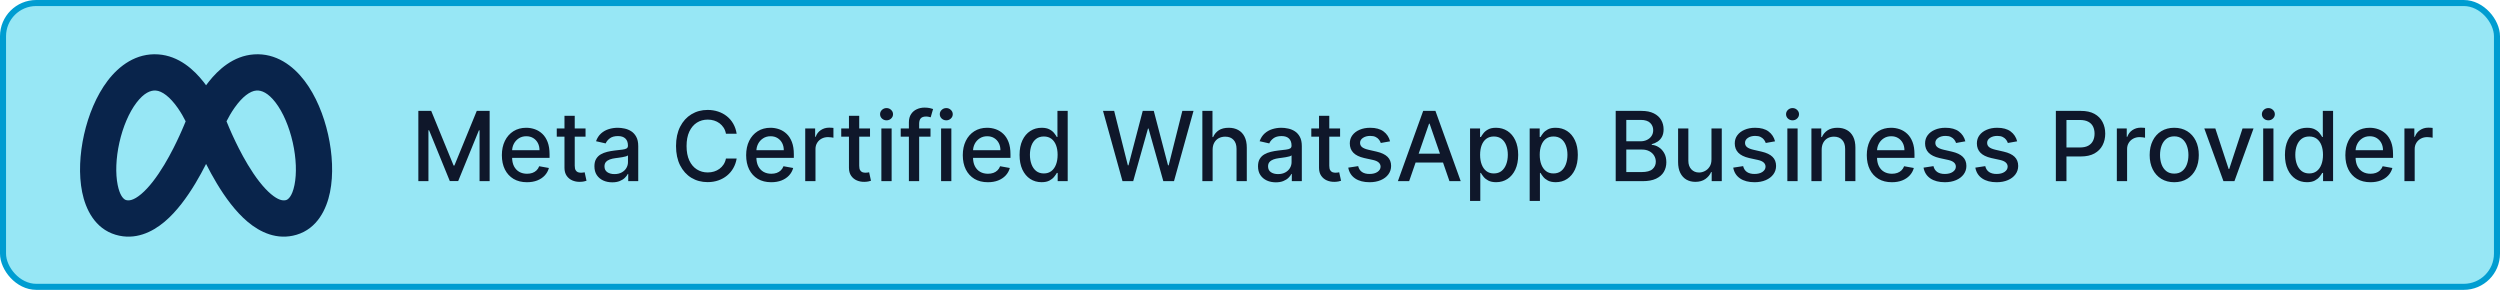
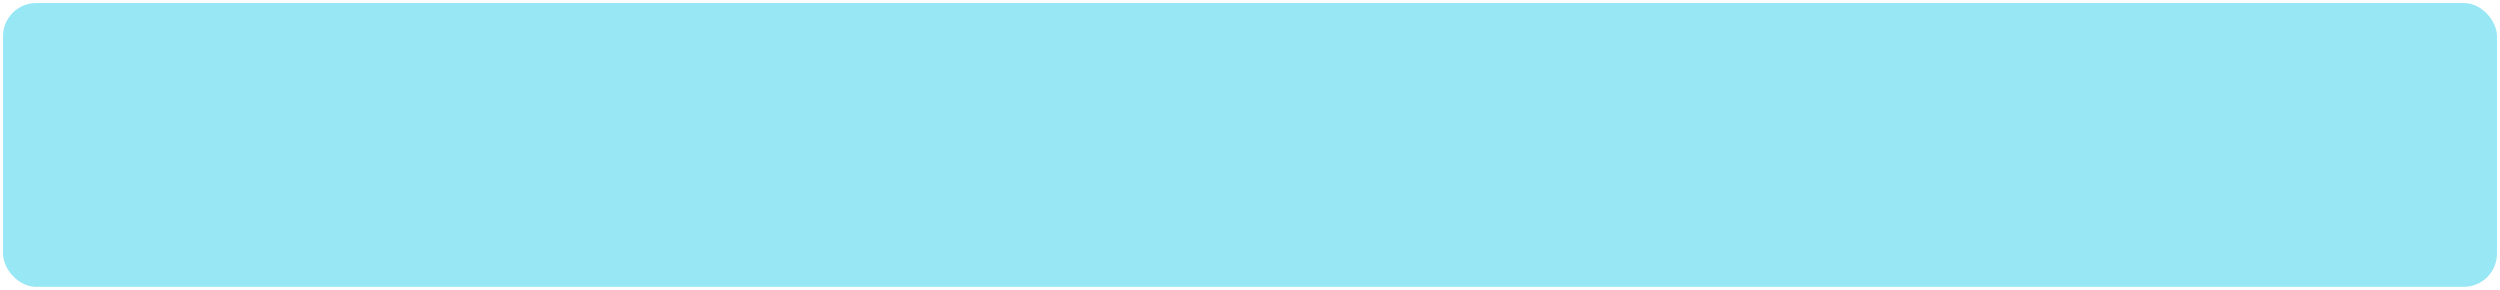
<svg xmlns="http://www.w3.org/2000/svg" width="414" height="48" viewBox="0 0 414 48" fill="none">
  <rect x="0.5" y="0.5" width="413" height="47" rx="5.5" fill="#97E7F5" />
-   <rect x="0.5" y="0.5" width="413" height="47" rx="5.5" stroke="#009DD1" />
  <g clip-path="url(#clip0_89_1500)">
-     <path fill-rule="evenodd" clip-rule="evenodd" d="M42.047 9.007C45.706 8.753 48.534 10.89 50.415 13.355C52.312 15.839 53.619 19.087 54.335 22.279C55.05 25.469 55.242 28.901 54.648 31.825C54.078 34.632 52.557 37.845 49.114 38.874C45.875 39.842 43.036 38.433 41.01 36.73C38.979 35.021 37.258 32.624 35.906 30.377C35.25 29.288 34.654 28.188 34.127 27.146C33.6 28.188 33.004 29.288 32.349 30.377C30.996 32.624 29.276 35.021 27.244 36.73C25.219 38.433 22.38 39.842 19.141 38.874C15.698 37.845 14.177 34.632 13.607 31.825C13.013 28.901 13.204 25.469 13.92 22.279C14.636 19.087 15.943 15.839 17.839 13.355C19.721 10.89 22.549 8.753 26.208 9.007C29.64 9.245 32.135 11.573 33.689 13.544L34.127 14.122L34.565 13.544C36.12 11.573 38.615 9.245 42.047 9.007ZM25.793 14.992C24.952 14.934 23.854 15.364 22.609 16.995C21.379 18.606 20.36 20.983 19.774 23.592C19.189 26.202 19.105 28.749 19.487 30.631C19.816 32.254 20.344 32.835 20.671 33.037L20.805 33.106L20.86 33.125C21.325 33.264 22.088 33.227 23.382 32.138C24.67 31.055 25.986 29.313 27.208 27.283C27.753 26.378 28.257 25.45 28.711 24.558L29.231 23.508L29.699 22.514L30.11 21.599L30.46 20.784L30.746 20.092C30.433 19.466 29.984 18.657 29.421 17.855C28.132 16.021 26.841 15.065 25.793 14.992ZM42.462 14.992C41.413 15.065 40.122 16.021 38.834 17.855C38.27 18.657 37.822 19.466 37.509 20.092L37.962 21.177L38.343 22.045C38.412 22.198 38.483 22.355 38.556 22.514L39.023 23.508L39.543 24.558C39.997 25.45 40.502 26.378 41.047 27.283C42.268 29.313 43.585 31.055 44.873 32.138C46.075 33.149 46.818 33.254 47.291 33.152L47.395 33.125C47.656 33.047 48.362 32.628 48.768 30.631C49.15 28.749 49.066 26.202 48.48 23.592C47.895 20.983 46.875 18.606 45.646 16.995C44.401 15.364 43.303 14.934 42.462 14.992Z" fill="#09244B" />
-   </g>
-   <path d="M69.278 18.364H71.409L75.114 27.409H75.25L78.954 18.364H81.085V30H79.415V21.579H79.307L75.875 29.983H74.489L71.057 21.574H70.949V30H69.278V18.364ZM87.263 30.176C86.403 30.176 85.662 29.992 85.041 29.625C84.424 29.254 83.947 28.733 83.609 28.062C83.276 27.388 83.109 26.599 83.109 25.693C83.109 24.799 83.276 24.011 83.609 23.329C83.947 22.648 84.416 22.116 85.019 21.733C85.624 21.35 86.333 21.159 87.144 21.159C87.636 21.159 88.113 21.241 88.575 21.403C89.037 21.566 89.452 21.822 89.82 22.171C90.187 22.519 90.477 22.972 90.689 23.528C90.901 24.081 91.007 24.754 91.007 25.546V26.148H84.07V24.875H89.342C89.342 24.428 89.251 24.032 89.07 23.688C88.888 23.339 88.632 23.064 88.303 22.864C87.977 22.663 87.594 22.562 87.155 22.562C86.678 22.562 86.261 22.68 85.905 22.915C85.553 23.146 85.28 23.449 85.087 23.824C84.897 24.195 84.803 24.599 84.803 25.034V26.028C84.803 26.612 84.905 27.108 85.109 27.517C85.318 27.926 85.608 28.239 85.979 28.454C86.35 28.667 86.784 28.773 87.28 28.773C87.602 28.773 87.895 28.727 88.16 28.636C88.426 28.542 88.655 28.401 88.848 28.216C89.041 28.03 89.189 27.801 89.291 27.528L90.899 27.818C90.77 28.292 90.539 28.706 90.206 29.062C89.876 29.415 89.462 29.689 88.962 29.886C88.465 30.079 87.899 30.176 87.263 30.176ZM96.966 21.273V22.636H92.199V21.273H96.966ZM93.477 19.182H95.176V27.438C95.176 27.767 95.225 28.015 95.324 28.182C95.422 28.345 95.549 28.456 95.704 28.517C95.864 28.574 96.036 28.602 96.222 28.602C96.358 28.602 96.477 28.593 96.579 28.574C96.682 28.555 96.761 28.54 96.818 28.528L97.125 29.932C97.026 29.97 96.886 30.008 96.704 30.046C96.523 30.087 96.296 30.11 96.023 30.114C95.576 30.121 95.159 30.042 94.773 29.875C94.386 29.708 94.074 29.451 93.835 29.102C93.597 28.754 93.477 28.316 93.477 27.79V19.182ZM101.385 30.193C100.832 30.193 100.332 30.091 99.885 29.886C99.438 29.678 99.084 29.377 98.822 28.983C98.565 28.589 98.436 28.106 98.436 27.534C98.436 27.042 98.531 26.636 98.72 26.318C98.91 26 99.165 25.748 99.487 25.562C99.809 25.377 100.169 25.237 100.567 25.142C100.964 25.047 101.37 24.975 101.783 24.926C102.305 24.866 102.73 24.816 103.055 24.778C103.381 24.737 103.618 24.671 103.766 24.579C103.913 24.489 103.987 24.341 103.987 24.136V24.097C103.987 23.6 103.847 23.216 103.567 22.943C103.29 22.671 102.877 22.534 102.328 22.534C101.756 22.534 101.305 22.661 100.976 22.915C100.65 23.165 100.425 23.443 100.3 23.75L98.703 23.386C98.892 22.856 99.169 22.428 99.533 22.102C99.9 21.773 100.322 21.534 100.8 21.386C101.277 21.235 101.779 21.159 102.305 21.159C102.654 21.159 103.023 21.201 103.413 21.284C103.807 21.364 104.175 21.511 104.516 21.727C104.86 21.943 105.143 22.252 105.362 22.653C105.582 23.051 105.692 23.568 105.692 24.204V30H104.033V28.807H103.964C103.855 29.026 103.69 29.242 103.47 29.454C103.25 29.667 102.968 29.843 102.624 29.983C102.279 30.123 101.866 30.193 101.385 30.193ZM101.754 28.829C102.224 28.829 102.625 28.737 102.959 28.551C103.296 28.366 103.552 28.123 103.726 27.824C103.904 27.521 103.993 27.197 103.993 26.852V25.727C103.932 25.788 103.815 25.845 103.641 25.898C103.47 25.947 103.275 25.991 103.055 26.028C102.836 26.062 102.622 26.095 102.413 26.125C102.205 26.151 102.031 26.174 101.891 26.193C101.561 26.235 101.26 26.305 100.987 26.403C100.718 26.502 100.502 26.644 100.339 26.829C100.18 27.011 100.101 27.254 100.101 27.557C100.101 27.977 100.256 28.296 100.567 28.511C100.877 28.724 101.273 28.829 101.754 28.829ZM121.99 22.148H120.217C120.149 21.769 120.022 21.436 119.837 21.148C119.651 20.86 119.424 20.616 119.155 20.415C118.886 20.214 118.585 20.062 118.251 19.96C117.922 19.858 117.571 19.807 117.2 19.807C116.53 19.807 115.929 19.975 115.399 20.312C114.873 20.65 114.456 21.144 114.149 21.796C113.846 22.447 113.695 23.242 113.695 24.182C113.695 25.129 113.846 25.928 114.149 26.579C114.456 27.231 114.875 27.724 115.405 28.057C115.935 28.39 116.532 28.557 117.195 28.557C117.562 28.557 117.911 28.508 118.24 28.409C118.573 28.307 118.875 28.157 119.143 27.96C119.412 27.763 119.64 27.523 119.825 27.239C120.015 26.951 120.145 26.621 120.217 26.25L121.99 26.256C121.895 26.828 121.712 27.354 121.439 27.835C121.17 28.312 120.823 28.725 120.399 29.074C119.979 29.419 119.498 29.686 118.956 29.875C118.414 30.064 117.823 30.159 117.183 30.159C116.176 30.159 115.278 29.921 114.49 29.443C113.702 28.962 113.081 28.275 112.626 27.381C112.176 26.487 111.95 25.421 111.95 24.182C111.95 22.939 112.178 21.873 112.632 20.983C113.087 20.089 113.708 19.403 114.496 18.926C115.284 18.445 116.179 18.204 117.183 18.204C117.801 18.204 118.376 18.294 118.911 18.472C119.448 18.646 119.931 18.903 120.359 19.244C120.787 19.581 121.142 19.994 121.422 20.483C121.702 20.968 121.892 21.523 121.99 22.148ZM127.716 30.176C126.856 30.176 126.116 29.992 125.494 29.625C124.877 29.254 124.4 28.733 124.062 28.062C123.729 27.388 123.562 26.599 123.562 25.693C123.562 24.799 123.729 24.011 124.062 23.329C124.4 22.648 124.869 22.116 125.472 21.733C126.078 21.35 126.786 21.159 127.597 21.159C128.089 21.159 128.566 21.241 129.028 21.403C129.491 21.566 129.905 21.822 130.273 22.171C130.64 22.519 130.93 22.972 131.142 23.528C131.354 24.081 131.46 24.754 131.46 25.546V26.148H124.523V24.875H129.795C129.795 24.428 129.705 24.032 129.523 23.688C129.341 23.339 129.085 23.064 128.756 22.864C128.43 22.663 128.047 22.562 127.608 22.562C127.131 22.562 126.714 22.68 126.358 22.915C126.006 23.146 125.733 23.449 125.54 23.824C125.35 24.195 125.256 24.599 125.256 25.034V26.028C125.256 26.612 125.358 27.108 125.562 27.517C125.771 27.926 126.061 28.239 126.432 28.454C126.803 28.667 127.237 28.773 127.733 28.773C128.055 28.773 128.348 28.727 128.614 28.636C128.879 28.542 129.108 28.401 129.301 28.216C129.494 28.03 129.642 27.801 129.744 27.528L131.352 27.818C131.223 28.292 130.992 28.706 130.659 29.062C130.33 29.415 129.915 29.689 129.415 29.886C128.919 30.079 128.352 30.176 127.716 30.176ZM133.345 30V21.273H134.987V22.659H135.078C135.237 22.189 135.518 21.82 135.919 21.551C136.324 21.278 136.783 21.142 137.294 21.142C137.4 21.142 137.525 21.146 137.669 21.153C137.817 21.161 137.932 21.171 138.016 21.182V22.807C137.947 22.788 137.826 22.767 137.652 22.744C137.478 22.718 137.304 22.704 137.129 22.704C136.728 22.704 136.37 22.79 136.055 22.96C135.745 23.127 135.499 23.36 135.317 23.659C135.135 23.954 135.044 24.292 135.044 24.671V30H133.345ZM144.075 21.273V22.636H139.308V21.273H144.075ZM140.587 19.182H142.286V27.438C142.286 27.767 142.335 28.015 142.433 28.182C142.532 28.345 142.659 28.456 142.814 28.517C142.973 28.574 143.145 28.602 143.331 28.602C143.467 28.602 143.587 28.593 143.689 28.574C143.791 28.555 143.871 28.54 143.928 28.528L144.234 29.932C144.136 29.97 143.996 30.008 143.814 30.046C143.632 30.087 143.405 30.11 143.132 30.114C142.685 30.121 142.268 30.042 141.882 29.875C141.496 29.708 141.183 29.451 140.945 29.102C140.706 28.754 140.587 28.316 140.587 27.79V19.182ZM145.955 30V21.273H147.653V30H145.955ZM146.812 19.926C146.517 19.926 146.263 19.828 146.051 19.631C145.843 19.43 145.739 19.191 145.739 18.915C145.739 18.634 145.843 18.396 146.051 18.199C146.263 17.998 146.517 17.898 146.812 17.898C147.108 17.898 147.36 17.998 147.568 18.199C147.78 18.396 147.886 18.634 147.886 18.915C147.886 19.191 147.78 19.43 147.568 19.631C147.36 19.828 147.108 19.926 146.812 19.926ZM154.092 21.273V22.636H149.161V21.273H154.092ZM150.513 30V20.261C150.513 19.716 150.632 19.263 150.871 18.903C151.109 18.54 151.426 18.269 151.82 18.091C152.214 17.909 152.642 17.818 153.104 17.818C153.445 17.818 153.736 17.847 153.979 17.903C154.221 17.956 154.401 18.006 154.518 18.051L154.121 19.426C154.041 19.403 153.939 19.377 153.814 19.347C153.689 19.312 153.537 19.296 153.359 19.296C152.946 19.296 152.651 19.398 152.473 19.602C152.299 19.807 152.212 20.102 152.212 20.489V30H150.513ZM155.845 30V21.273H157.544V30H155.845ZM156.703 19.926C156.408 19.926 156.154 19.828 155.942 19.631C155.733 19.43 155.629 19.191 155.629 18.915C155.629 18.634 155.733 18.396 155.942 18.199C156.154 17.998 156.408 17.898 156.703 17.898C156.999 17.898 157.25 17.998 157.459 18.199C157.671 18.396 157.777 18.634 157.777 18.915C157.777 19.191 157.671 19.43 157.459 19.631C157.25 19.828 156.999 19.926 156.703 19.926ZM163.591 30.176C162.731 30.176 161.991 29.992 161.369 29.625C160.752 29.254 160.275 28.733 159.938 28.062C159.604 27.388 159.438 26.599 159.438 25.693C159.438 24.799 159.604 24.011 159.938 23.329C160.275 22.648 160.744 22.116 161.347 21.733C161.953 21.35 162.661 21.159 163.472 21.159C163.964 21.159 164.441 21.241 164.903 21.403C165.366 21.566 165.78 21.822 166.148 22.171C166.515 22.519 166.805 22.972 167.017 23.528C167.229 24.081 167.335 24.754 167.335 25.546V26.148H160.398V24.875H165.67C165.67 24.428 165.58 24.032 165.398 23.688C165.216 23.339 164.96 23.064 164.631 22.864C164.305 22.663 163.922 22.562 163.483 22.562C163.006 22.562 162.589 22.68 162.233 22.915C161.881 23.146 161.608 23.449 161.415 23.824C161.225 24.195 161.131 24.599 161.131 25.034V26.028C161.131 26.612 161.233 27.108 161.438 27.517C161.646 27.926 161.936 28.239 162.307 28.454C162.678 28.667 163.112 28.773 163.608 28.773C163.93 28.773 164.223 28.727 164.489 28.636C164.754 28.542 164.983 28.401 165.176 28.216C165.369 28.03 165.517 27.801 165.619 27.528L167.227 27.818C167.098 28.292 166.867 28.706 166.534 29.062C166.205 29.415 165.79 29.689 165.29 29.886C164.794 30.079 164.227 30.176 163.591 30.176ZM172.487 30.171C171.783 30.171 171.154 29.991 170.601 29.631C170.052 29.267 169.62 28.75 169.305 28.079C168.995 27.405 168.839 26.597 168.839 25.653C168.839 24.71 168.997 23.903 169.311 23.233C169.629 22.562 170.065 22.049 170.618 21.693C171.171 21.337 171.798 21.159 172.499 21.159C173.04 21.159 173.476 21.25 173.805 21.432C174.139 21.61 174.396 21.818 174.578 22.057C174.764 22.296 174.908 22.506 175.01 22.688H175.112V18.364H176.811V30H175.152V28.642H175.01C174.908 28.828 174.76 29.04 174.567 29.278C174.377 29.517 174.116 29.725 173.783 29.903C173.449 30.081 173.018 30.171 172.487 30.171ZM172.862 28.722C173.351 28.722 173.764 28.593 174.101 28.335C174.442 28.074 174.699 27.712 174.874 27.25C175.052 26.788 175.141 26.25 175.141 25.636C175.141 25.03 175.054 24.5 174.879 24.046C174.705 23.591 174.449 23.237 174.112 22.983C173.775 22.729 173.358 22.602 172.862 22.602C172.351 22.602 171.925 22.735 171.584 23C171.243 23.265 170.985 23.627 170.811 24.085C170.641 24.544 170.555 25.061 170.555 25.636C170.555 26.22 170.643 26.744 170.817 27.21C170.991 27.676 171.249 28.046 171.589 28.318C171.934 28.587 172.358 28.722 172.862 28.722ZM185.885 30L182.658 18.364H184.504L186.771 27.375H186.879L189.237 18.364H191.067L193.425 27.381H193.533L195.794 18.364H197.646L194.413 30H192.646L190.197 21.284H190.107L187.658 30H185.885ZM200.81 24.818V30H199.111V18.364H200.787V22.693H200.895C201.099 22.224 201.412 21.85 201.832 21.574C202.253 21.297 202.802 21.159 203.48 21.159C204.079 21.159 204.601 21.282 205.048 21.528C205.499 21.775 205.848 22.142 206.094 22.631C206.344 23.116 206.469 23.722 206.469 24.449V30H204.77V24.653C204.77 24.013 204.605 23.517 204.276 23.165C203.946 22.809 203.488 22.631 202.901 22.631C202.499 22.631 202.139 22.716 201.821 22.886C201.507 23.057 201.259 23.307 201.077 23.636C200.899 23.962 200.81 24.356 200.81 24.818ZM211.276 30.193C210.723 30.193 210.223 30.091 209.776 29.886C209.329 29.678 208.974 29.377 208.713 28.983C208.455 28.589 208.327 28.106 208.327 27.534C208.327 27.042 208.421 26.636 208.611 26.318C208.8 26 209.056 25.748 209.378 25.562C209.7 25.377 210.06 25.237 210.457 25.142C210.855 25.047 211.26 24.975 211.673 24.926C212.196 24.866 212.62 24.816 212.946 24.778C213.272 24.737 213.509 24.671 213.656 24.579C213.804 24.489 213.878 24.341 213.878 24.136V24.097C213.878 23.6 213.738 23.216 213.457 22.943C213.181 22.671 212.768 22.534 212.219 22.534C211.647 22.534 211.196 22.661 210.866 22.915C210.541 23.165 210.315 23.443 210.19 23.75L208.594 23.386C208.783 22.856 209.06 22.428 209.423 22.102C209.791 21.773 210.213 21.534 210.69 21.386C211.168 21.235 211.67 21.159 212.196 21.159C212.545 21.159 212.914 21.201 213.304 21.284C213.698 21.364 214.065 21.511 214.406 21.727C214.751 21.943 215.033 22.252 215.253 22.653C215.473 23.051 215.582 23.568 215.582 24.204V30H213.923V28.807H213.855C213.745 29.026 213.58 29.242 213.361 29.454C213.141 29.667 212.859 29.843 212.514 29.983C212.17 30.123 211.757 30.193 211.276 30.193ZM211.645 28.829C212.115 28.829 212.516 28.737 212.849 28.551C213.187 28.366 213.442 28.123 213.616 27.824C213.795 27.521 213.884 27.197 213.884 26.852V25.727C213.823 25.788 213.705 25.845 213.531 25.898C213.361 25.947 213.166 25.991 212.946 26.028C212.726 26.062 212.512 26.095 212.304 26.125C212.096 26.151 211.921 26.174 211.781 26.193C211.452 26.235 211.151 26.305 210.878 26.403C210.609 26.502 210.393 26.644 210.23 26.829C210.071 27.011 209.991 27.254 209.991 27.557C209.991 27.977 210.147 28.296 210.457 28.511C210.768 28.724 211.164 28.829 211.645 28.829ZM221.919 21.273V22.636H217.152V21.273H221.919ZM218.43 19.182H220.129V27.438C220.129 27.767 220.179 28.015 220.277 28.182C220.375 28.345 220.502 28.456 220.658 28.517C220.817 28.574 220.989 28.602 221.175 28.602C221.311 28.602 221.43 28.593 221.533 28.574C221.635 28.555 221.714 28.54 221.771 28.528L222.078 29.932C221.98 29.97 221.839 30.008 221.658 30.046C221.476 30.087 221.249 30.11 220.976 30.114C220.529 30.121 220.112 30.042 219.726 29.875C219.339 29.708 219.027 29.451 218.788 29.102C218.55 28.754 218.43 28.316 218.43 27.79V19.182ZM230.197 23.403L228.658 23.676C228.593 23.479 228.491 23.292 228.351 23.114C228.214 22.936 228.029 22.79 227.794 22.676C227.559 22.562 227.266 22.506 226.913 22.506C226.432 22.506 226.031 22.614 225.709 22.829C225.387 23.042 225.226 23.316 225.226 23.653C225.226 23.945 225.334 24.18 225.55 24.358C225.766 24.536 226.114 24.682 226.595 24.796L227.982 25.114C228.785 25.299 229.383 25.585 229.777 25.972C230.171 26.358 230.368 26.86 230.368 27.477C230.368 28 230.216 28.466 229.913 28.875C229.614 29.28 229.196 29.599 228.658 29.829C228.124 30.061 227.504 30.176 226.8 30.176C225.822 30.176 225.025 29.968 224.408 29.551C223.79 29.131 223.411 28.534 223.271 27.761L224.913 27.511C225.016 27.939 225.226 28.263 225.544 28.483C225.862 28.699 226.277 28.807 226.788 28.807C227.345 28.807 227.79 28.691 228.124 28.46C228.457 28.225 228.624 27.939 228.624 27.602C228.624 27.329 228.521 27.1 228.317 26.915C228.116 26.729 227.807 26.589 227.391 26.494L225.913 26.171C225.099 25.985 224.497 25.689 224.107 25.284C223.72 24.879 223.527 24.366 223.527 23.744C223.527 23.229 223.671 22.778 223.959 22.392C224.247 22.006 224.644 21.704 225.152 21.489C225.66 21.269 226.241 21.159 226.896 21.159C227.839 21.159 228.582 21.364 229.124 21.773C229.665 22.178 230.023 22.722 230.197 23.403ZM233.355 30H231.491L235.679 18.364H237.707L241.895 30H240.031L236.741 20.477H236.651L233.355 30ZM233.668 25.443H239.713V26.921H233.668V25.443ZM243.439 33.273V21.273H245.098V22.688H245.24C245.339 22.506 245.481 22.296 245.666 22.057C245.852 21.818 246.109 21.61 246.439 21.432C246.768 21.25 247.204 21.159 247.746 21.159C248.45 21.159 249.079 21.337 249.632 21.693C250.185 22.049 250.619 22.562 250.933 23.233C251.251 23.903 251.411 24.71 251.411 25.653C251.411 26.597 251.253 27.405 250.939 28.079C250.625 28.75 250.193 29.267 249.643 29.631C249.094 29.991 248.467 30.171 247.763 30.171C247.232 30.171 246.799 30.081 246.462 29.903C246.128 29.725 245.867 29.517 245.678 29.278C245.488 29.04 245.342 28.828 245.24 28.642H245.138V33.273H243.439ZM245.104 25.636C245.104 26.25 245.193 26.788 245.371 27.25C245.549 27.712 245.806 28.074 246.143 28.335C246.481 28.593 246.893 28.722 247.382 28.722C247.89 28.722 248.314 28.587 248.655 28.318C248.996 28.046 249.253 27.676 249.428 27.21C249.606 26.744 249.695 26.22 249.695 25.636C249.695 25.061 249.607 24.544 249.433 24.085C249.263 23.627 249.005 23.265 248.661 23C248.32 22.735 247.893 22.602 247.382 22.602C246.89 22.602 246.473 22.729 246.132 22.983C245.795 23.237 245.539 23.591 245.365 24.046C245.191 24.5 245.104 25.03 245.104 25.636ZM253.314 33.273V21.273H254.973V22.688H255.115C255.214 22.506 255.356 22.296 255.541 22.057C255.727 21.818 255.984 21.61 256.314 21.432C256.643 21.25 257.079 21.159 257.621 21.159C258.325 21.159 258.954 21.337 259.507 21.693C260.06 22.049 260.494 22.562 260.808 23.233C261.126 23.903 261.286 24.71 261.286 25.653C261.286 26.597 261.128 27.405 260.814 28.079C260.5 28.75 260.068 29.267 259.518 29.631C258.969 29.991 258.342 30.171 257.638 30.171C257.107 30.171 256.674 30.081 256.337 29.903C256.003 29.725 255.742 29.517 255.553 29.278C255.363 29.04 255.217 28.828 255.115 28.642H255.013V33.273H253.314ZM254.979 25.636C254.979 26.25 255.068 26.788 255.246 27.25C255.424 27.712 255.681 28.074 256.018 28.335C256.356 28.593 256.768 28.722 257.257 28.722C257.765 28.722 258.189 28.587 258.53 28.318C258.871 28.046 259.128 27.676 259.303 27.21C259.481 26.744 259.57 26.22 259.57 25.636C259.57 25.061 259.482 24.544 259.308 24.085C259.138 23.627 258.88 23.265 258.536 23C258.195 22.735 257.768 22.602 257.257 22.602C256.765 22.602 256.348 22.729 256.007 22.983C255.67 23.237 255.414 23.591 255.24 24.046C255.066 24.5 254.979 25.03 254.979 25.636ZM267.56 30V18.364H271.821C272.647 18.364 273.33 18.5 273.872 18.773C274.414 19.042 274.819 19.407 275.088 19.869C275.357 20.328 275.491 20.845 275.491 21.421C275.491 21.905 275.402 22.314 275.224 22.648C275.046 22.977 274.808 23.242 274.509 23.443C274.213 23.64 273.887 23.784 273.531 23.875V23.989C273.918 24.008 274.295 24.133 274.662 24.364C275.033 24.591 275.34 24.915 275.582 25.335C275.825 25.756 275.946 26.267 275.946 26.869C275.946 27.464 275.806 27.998 275.526 28.472C275.249 28.941 274.821 29.314 274.241 29.591C273.662 29.864 272.921 30 272.02 30H267.56ZM269.315 28.494H271.849C272.69 28.494 273.293 28.331 273.656 28.006C274.02 27.68 274.202 27.273 274.202 26.784C274.202 26.417 274.109 26.079 273.923 25.773C273.738 25.466 273.473 25.222 273.128 25.04C272.787 24.858 272.382 24.767 271.912 24.767H269.315V28.494ZM269.315 23.398H271.668C272.062 23.398 272.416 23.322 272.73 23.171C273.048 23.019 273.3 22.807 273.486 22.534C273.675 22.258 273.77 21.932 273.77 21.557C273.77 21.076 273.601 20.672 273.264 20.347C272.927 20.021 272.41 19.858 271.713 19.858H269.315V23.398ZM283.42 26.381V21.273H285.125V30H283.455V28.489H283.364C283.163 28.954 282.841 29.343 282.398 29.653C281.958 29.96 281.411 30.114 280.756 30.114C280.195 30.114 279.699 29.991 279.267 29.744C278.839 29.494 278.502 29.125 278.256 28.636C278.013 28.148 277.892 27.544 277.892 26.824V21.273H279.591V26.619C279.591 27.214 279.756 27.688 280.085 28.04C280.415 28.392 280.843 28.568 281.369 28.568C281.688 28.568 282.004 28.489 282.318 28.329C282.636 28.171 282.9 27.93 283.108 27.608C283.32 27.286 283.424 26.877 283.42 26.381ZM293.947 23.403L292.408 23.676C292.343 23.479 292.241 23.292 292.101 23.114C291.964 22.936 291.779 22.79 291.544 22.676C291.309 22.562 291.016 22.506 290.663 22.506C290.182 22.506 289.781 22.614 289.459 22.829C289.137 23.042 288.976 23.316 288.976 23.653C288.976 23.945 289.084 24.18 289.3 24.358C289.516 24.536 289.864 24.682 290.345 24.796L291.732 25.114C292.535 25.299 293.133 25.585 293.527 25.972C293.921 26.358 294.118 26.86 294.118 27.477C294.118 28 293.966 28.466 293.663 28.875C293.364 29.28 292.946 29.599 292.408 29.829C291.874 30.061 291.254 30.176 290.55 30.176C289.572 30.176 288.775 29.968 288.158 29.551C287.54 29.131 287.161 28.534 287.021 27.761L288.663 27.511C288.766 27.939 288.976 28.263 289.294 28.483C289.612 28.699 290.027 28.807 290.538 28.807C291.095 28.807 291.54 28.691 291.874 28.46C292.207 28.225 292.374 27.939 292.374 27.602C292.374 27.329 292.271 27.1 292.067 26.915C291.866 26.729 291.557 26.589 291.141 26.494L289.663 26.171C288.849 25.985 288.247 25.689 287.857 25.284C287.47 24.879 287.277 24.366 287.277 23.744C287.277 23.229 287.421 22.778 287.709 22.392C287.997 22.006 288.394 21.704 288.902 21.489C289.41 21.269 289.991 21.159 290.646 21.159C291.589 21.159 292.332 21.364 292.874 21.773C293.415 22.178 293.773 22.722 293.947 23.403ZM295.986 30V21.273H297.685V30H295.986ZM296.844 19.926C296.548 19.926 296.295 19.828 296.082 19.631C295.874 19.43 295.77 19.191 295.77 18.915C295.77 18.634 295.874 18.396 296.082 18.199C296.295 17.998 296.548 17.898 296.844 17.898C297.139 17.898 297.391 17.998 297.599 18.199C297.812 18.396 297.918 18.634 297.918 18.915C297.918 19.191 297.812 19.43 297.599 19.631C297.391 19.828 297.139 19.926 296.844 19.926ZM301.669 24.818V30H299.97V21.273H301.601V22.693H301.709C301.91 22.231 302.224 21.86 302.652 21.579C303.084 21.299 303.627 21.159 304.283 21.159C304.877 21.159 305.398 21.284 305.845 21.534C306.292 21.78 306.639 22.148 306.885 22.636C307.131 23.125 307.254 23.729 307.254 24.449V30H305.555V24.653C305.555 24.021 305.391 23.526 305.061 23.171C304.732 22.811 304.279 22.631 303.703 22.631C303.309 22.631 302.959 22.716 302.652 22.886C302.349 23.057 302.108 23.307 301.93 23.636C301.756 23.962 301.669 24.356 301.669 24.818ZM313.294 30.176C312.434 30.176 311.694 29.992 311.072 29.625C310.455 29.254 309.978 28.733 309.641 28.062C309.307 27.388 309.141 26.599 309.141 25.693C309.141 24.799 309.307 24.011 309.641 23.329C309.978 22.648 310.447 22.116 311.05 21.733C311.656 21.35 312.364 21.159 313.175 21.159C313.667 21.159 314.144 21.241 314.607 21.403C315.069 21.566 315.483 21.822 315.851 22.171C316.218 22.519 316.508 22.972 316.72 23.528C316.932 24.081 317.038 24.754 317.038 25.546V26.148H310.101V24.875H315.374C315.374 24.428 315.283 24.032 315.101 23.688C314.919 23.339 314.663 23.064 314.334 22.864C314.008 22.663 313.625 22.562 313.186 22.562C312.709 22.562 312.292 22.68 311.936 22.915C311.584 23.146 311.311 23.449 311.118 23.824C310.929 24.195 310.834 24.599 310.834 25.034V26.028C310.834 26.612 310.936 27.108 311.141 27.517C311.349 27.926 311.639 28.239 312.01 28.454C312.381 28.667 312.815 28.773 313.311 28.773C313.633 28.773 313.927 28.727 314.192 28.636C314.457 28.542 314.686 28.401 314.879 28.216C315.072 28.03 315.22 27.801 315.322 27.528L316.93 27.818C316.802 28.292 316.571 28.706 316.237 29.062C315.908 29.415 315.493 29.689 314.993 29.886C314.497 30.079 313.93 30.176 313.294 30.176ZM325.463 23.403L323.923 23.676C323.859 23.479 323.757 23.292 323.616 23.114C323.48 22.936 323.295 22.79 323.06 22.676C322.825 22.562 322.531 22.506 322.179 22.506C321.698 22.506 321.296 22.614 320.974 22.829C320.652 23.042 320.491 23.316 320.491 23.653C320.491 23.945 320.599 24.18 320.815 24.358C321.031 24.536 321.38 24.682 321.861 24.796L323.247 25.114C324.05 25.299 324.649 25.585 325.043 25.972C325.437 26.358 325.634 26.86 325.634 27.477C325.634 28 325.482 28.466 325.179 28.875C324.88 29.28 324.461 29.599 323.923 29.829C323.389 30.061 322.77 30.176 322.065 30.176C321.088 30.176 320.291 29.968 319.673 29.551C319.056 29.131 318.677 28.534 318.537 27.761L320.179 27.511C320.281 27.939 320.491 28.263 320.81 28.483C321.128 28.699 321.543 28.807 322.054 28.807C322.611 28.807 323.056 28.691 323.389 28.46C323.723 28.225 323.889 27.939 323.889 27.602C323.889 27.329 323.787 27.1 323.582 26.915C323.382 26.729 323.073 26.589 322.656 26.494L321.179 26.171C320.365 25.985 319.762 25.689 319.372 25.284C318.986 24.879 318.793 24.366 318.793 23.744C318.793 23.229 318.937 22.778 319.224 22.392C319.512 22.006 319.91 21.704 320.418 21.489C320.925 21.269 321.507 21.159 322.162 21.159C323.105 21.159 323.848 21.364 324.389 21.773C324.931 22.178 325.289 22.722 325.463 23.403ZM334.041 23.403L332.501 23.676C332.437 23.479 332.335 23.292 332.195 23.114C332.058 22.936 331.873 22.79 331.638 22.676C331.403 22.562 331.109 22.506 330.757 22.506C330.276 22.506 329.875 22.614 329.553 22.829C329.231 23.042 329.07 23.316 329.07 23.653C329.07 23.945 329.178 24.18 329.393 24.358C329.609 24.536 329.958 24.682 330.439 24.796L331.825 25.114C332.628 25.299 333.227 25.585 333.621 25.972C334.015 26.358 334.212 26.86 334.212 27.477C334.212 28 334.06 28.466 333.757 28.875C333.458 29.28 333.039 29.599 332.501 29.829C331.967 30.061 331.348 30.176 330.643 30.176C329.666 30.176 328.869 29.968 328.251 29.551C327.634 29.131 327.255 28.534 327.115 27.761L328.757 27.511C328.859 27.939 329.07 28.263 329.388 28.483C329.706 28.699 330.121 28.807 330.632 28.807C331.189 28.807 331.634 28.691 331.967 28.46C332.301 28.225 332.467 27.939 332.467 27.602C332.467 27.329 332.365 27.1 332.161 26.915C331.96 26.729 331.651 26.589 331.234 26.494L329.757 26.171C328.943 25.985 328.34 25.689 327.95 25.284C327.564 24.879 327.371 24.366 327.371 23.744C327.371 23.229 327.515 22.778 327.803 22.392C328.09 22.006 328.488 21.704 328.996 21.489C329.503 21.269 330.085 21.159 330.74 21.159C331.683 21.159 332.426 21.364 332.967 21.773C333.509 22.178 333.867 22.722 334.041 23.403ZM340.45 30V18.364H344.598C345.503 18.364 346.253 18.528 346.848 18.858C347.443 19.188 347.888 19.638 348.183 20.21C348.479 20.778 348.626 21.419 348.626 22.131C348.626 22.847 348.477 23.491 348.178 24.062C347.882 24.631 347.435 25.081 346.837 25.415C346.242 25.744 345.494 25.909 344.592 25.909H341.74V24.421H344.433C345.005 24.421 345.469 24.322 345.825 24.125C346.181 23.924 346.443 23.651 346.609 23.307C346.776 22.962 346.859 22.57 346.859 22.131C346.859 21.691 346.776 21.301 346.609 20.96C346.443 20.619 346.179 20.352 345.82 20.159C345.464 19.966 344.994 19.869 344.411 19.869H342.206V30H340.45ZM350.548 30V21.273H352.19V22.659H352.281C352.44 22.189 352.721 21.82 353.122 21.551C353.527 21.278 353.986 21.142 354.497 21.142C354.603 21.142 354.728 21.146 354.872 21.153C355.02 21.161 355.135 21.171 355.219 21.182V22.807C355.151 22.788 355.029 22.767 354.855 22.744C354.681 22.718 354.507 22.704 354.332 22.704C353.931 22.704 353.573 22.79 353.259 22.96C352.948 23.127 352.702 23.36 352.52 23.659C352.338 23.954 352.247 24.292 352.247 24.671V30H350.548ZM360.053 30.176C359.234 30.176 358.52 29.989 357.911 29.614C357.301 29.239 356.827 28.714 356.49 28.04C356.153 27.366 355.984 26.578 355.984 25.676C355.984 24.771 356.153 23.979 356.49 23.301C356.827 22.623 357.301 22.097 357.911 21.722C358.52 21.347 359.234 21.159 360.053 21.159C360.871 21.159 361.585 21.347 362.195 21.722C362.804 22.097 363.278 22.623 363.615 23.301C363.952 23.979 364.121 24.771 364.121 25.676C364.121 26.578 363.952 27.366 363.615 28.04C363.278 28.714 362.804 29.239 362.195 29.614C361.585 29.989 360.871 30.176 360.053 30.176ZM360.058 28.75C360.589 28.75 361.028 28.61 361.376 28.329C361.725 28.049 361.982 27.676 362.149 27.21C362.32 26.744 362.405 26.231 362.405 25.671C362.405 25.114 362.32 24.602 362.149 24.136C361.982 23.667 361.725 23.29 361.376 23.006C361.028 22.722 360.589 22.579 360.058 22.579C359.524 22.579 359.081 22.722 358.729 23.006C358.38 23.29 358.121 23.667 357.95 24.136C357.784 24.602 357.7 25.114 357.7 25.671C357.7 26.231 357.784 26.744 357.95 27.21C358.121 27.676 358.38 28.049 358.729 28.329C359.081 28.61 359.524 28.75 360.058 28.75ZM373.186 21.273L370.021 30H368.203L365.033 21.273H366.857L369.067 27.989H369.158L371.362 21.273H373.186ZM374.783 30V21.273H376.482V30H374.783ZM375.641 19.926C375.345 19.926 375.091 19.828 374.879 19.631C374.671 19.43 374.567 19.191 374.567 18.915C374.567 18.634 374.671 18.396 374.879 18.199C375.091 17.998 375.345 17.898 375.641 17.898C375.936 17.898 376.188 17.998 376.396 18.199C376.608 18.396 376.714 18.634 376.714 18.915C376.714 19.191 376.608 19.43 376.396 19.631C376.188 19.828 375.936 19.926 375.641 19.926ZM382.034 30.171C381.33 30.171 380.701 29.991 380.148 29.631C379.598 29.267 379.167 28.75 378.852 28.079C378.542 27.405 378.386 26.597 378.386 25.653C378.386 24.71 378.544 23.903 378.858 23.233C379.176 22.562 379.612 22.049 380.165 21.693C380.718 21.337 381.345 21.159 382.045 21.159C382.587 21.159 383.023 21.25 383.352 21.432C383.686 21.61 383.943 21.818 384.125 22.057C384.311 22.296 384.455 22.506 384.557 22.688H384.659V18.364H386.358V30H384.699V28.642H384.557C384.455 28.828 384.307 29.04 384.114 29.278C383.924 29.517 383.663 29.725 383.33 29.903C382.996 30.081 382.564 30.171 382.034 30.171ZM382.409 28.722C382.898 28.722 383.311 28.593 383.648 28.335C383.989 28.074 384.246 27.712 384.42 27.25C384.598 26.788 384.688 26.25 384.688 25.636C384.688 25.03 384.6 24.5 384.426 24.046C384.252 23.591 383.996 23.237 383.659 22.983C383.322 22.729 382.905 22.602 382.409 22.602C381.898 22.602 381.472 22.735 381.131 23C380.79 23.265 380.532 23.627 380.358 24.085C380.188 24.544 380.102 25.061 380.102 25.636C380.102 26.22 380.189 26.744 380.364 27.21C380.538 27.676 380.795 28.046 381.136 28.318C381.481 28.587 381.905 28.722 382.409 28.722ZM392.544 30.176C391.684 30.176 390.944 29.992 390.322 29.625C389.705 29.254 389.228 28.733 388.891 28.062C388.557 27.388 388.391 26.599 388.391 25.693C388.391 24.799 388.557 24.011 388.891 23.329C389.228 22.648 389.697 22.116 390.3 21.733C390.906 21.35 391.614 21.159 392.425 21.159C392.917 21.159 393.394 21.241 393.857 21.403C394.319 21.566 394.733 21.822 395.101 22.171C395.468 22.519 395.758 22.972 395.97 23.528C396.182 24.081 396.288 24.754 396.288 25.546V26.148H389.351V24.875H394.624C394.624 24.428 394.533 24.032 394.351 23.688C394.169 23.339 393.913 23.064 393.584 22.864C393.258 22.663 392.875 22.562 392.436 22.562C391.959 22.562 391.542 22.68 391.186 22.915C390.834 23.146 390.561 23.449 390.368 23.824C390.179 24.195 390.084 24.599 390.084 25.034V26.028C390.084 26.612 390.186 27.108 390.391 27.517C390.599 27.926 390.889 28.239 391.26 28.454C391.631 28.667 392.065 28.773 392.561 28.773C392.883 28.773 393.177 28.727 393.442 28.636C393.707 28.542 393.936 28.401 394.129 28.216C394.322 28.03 394.47 27.801 394.572 27.528L396.18 27.818C396.052 28.292 395.821 28.706 395.487 29.062C395.158 29.415 394.743 29.689 394.243 29.886C393.747 30.079 393.18 30.176 392.544 30.176ZM398.173 30V21.273H399.815V22.659H399.906C400.065 22.189 400.346 21.82 400.747 21.551C401.152 21.278 401.611 21.142 402.122 21.142C402.228 21.142 402.353 21.146 402.497 21.153C402.645 21.161 402.76 21.171 402.844 21.182V22.807C402.776 22.788 402.654 22.767 402.48 22.744C402.306 22.718 402.132 22.704 401.957 22.704C401.556 22.704 401.198 22.79 400.884 22.96C400.573 23.127 400.327 23.36 400.145 23.659C399.963 23.954 399.872 24.292 399.872 24.671V30H398.173Z" fill="#0F172A" />
+     </g>
  <defs>
    <clipPath id="clip0_89_1500">
-       <rect width="48" height="48" fill="white" transform="translate(10)" />
-     </clipPath>
+       </clipPath>
  </defs>
</svg>